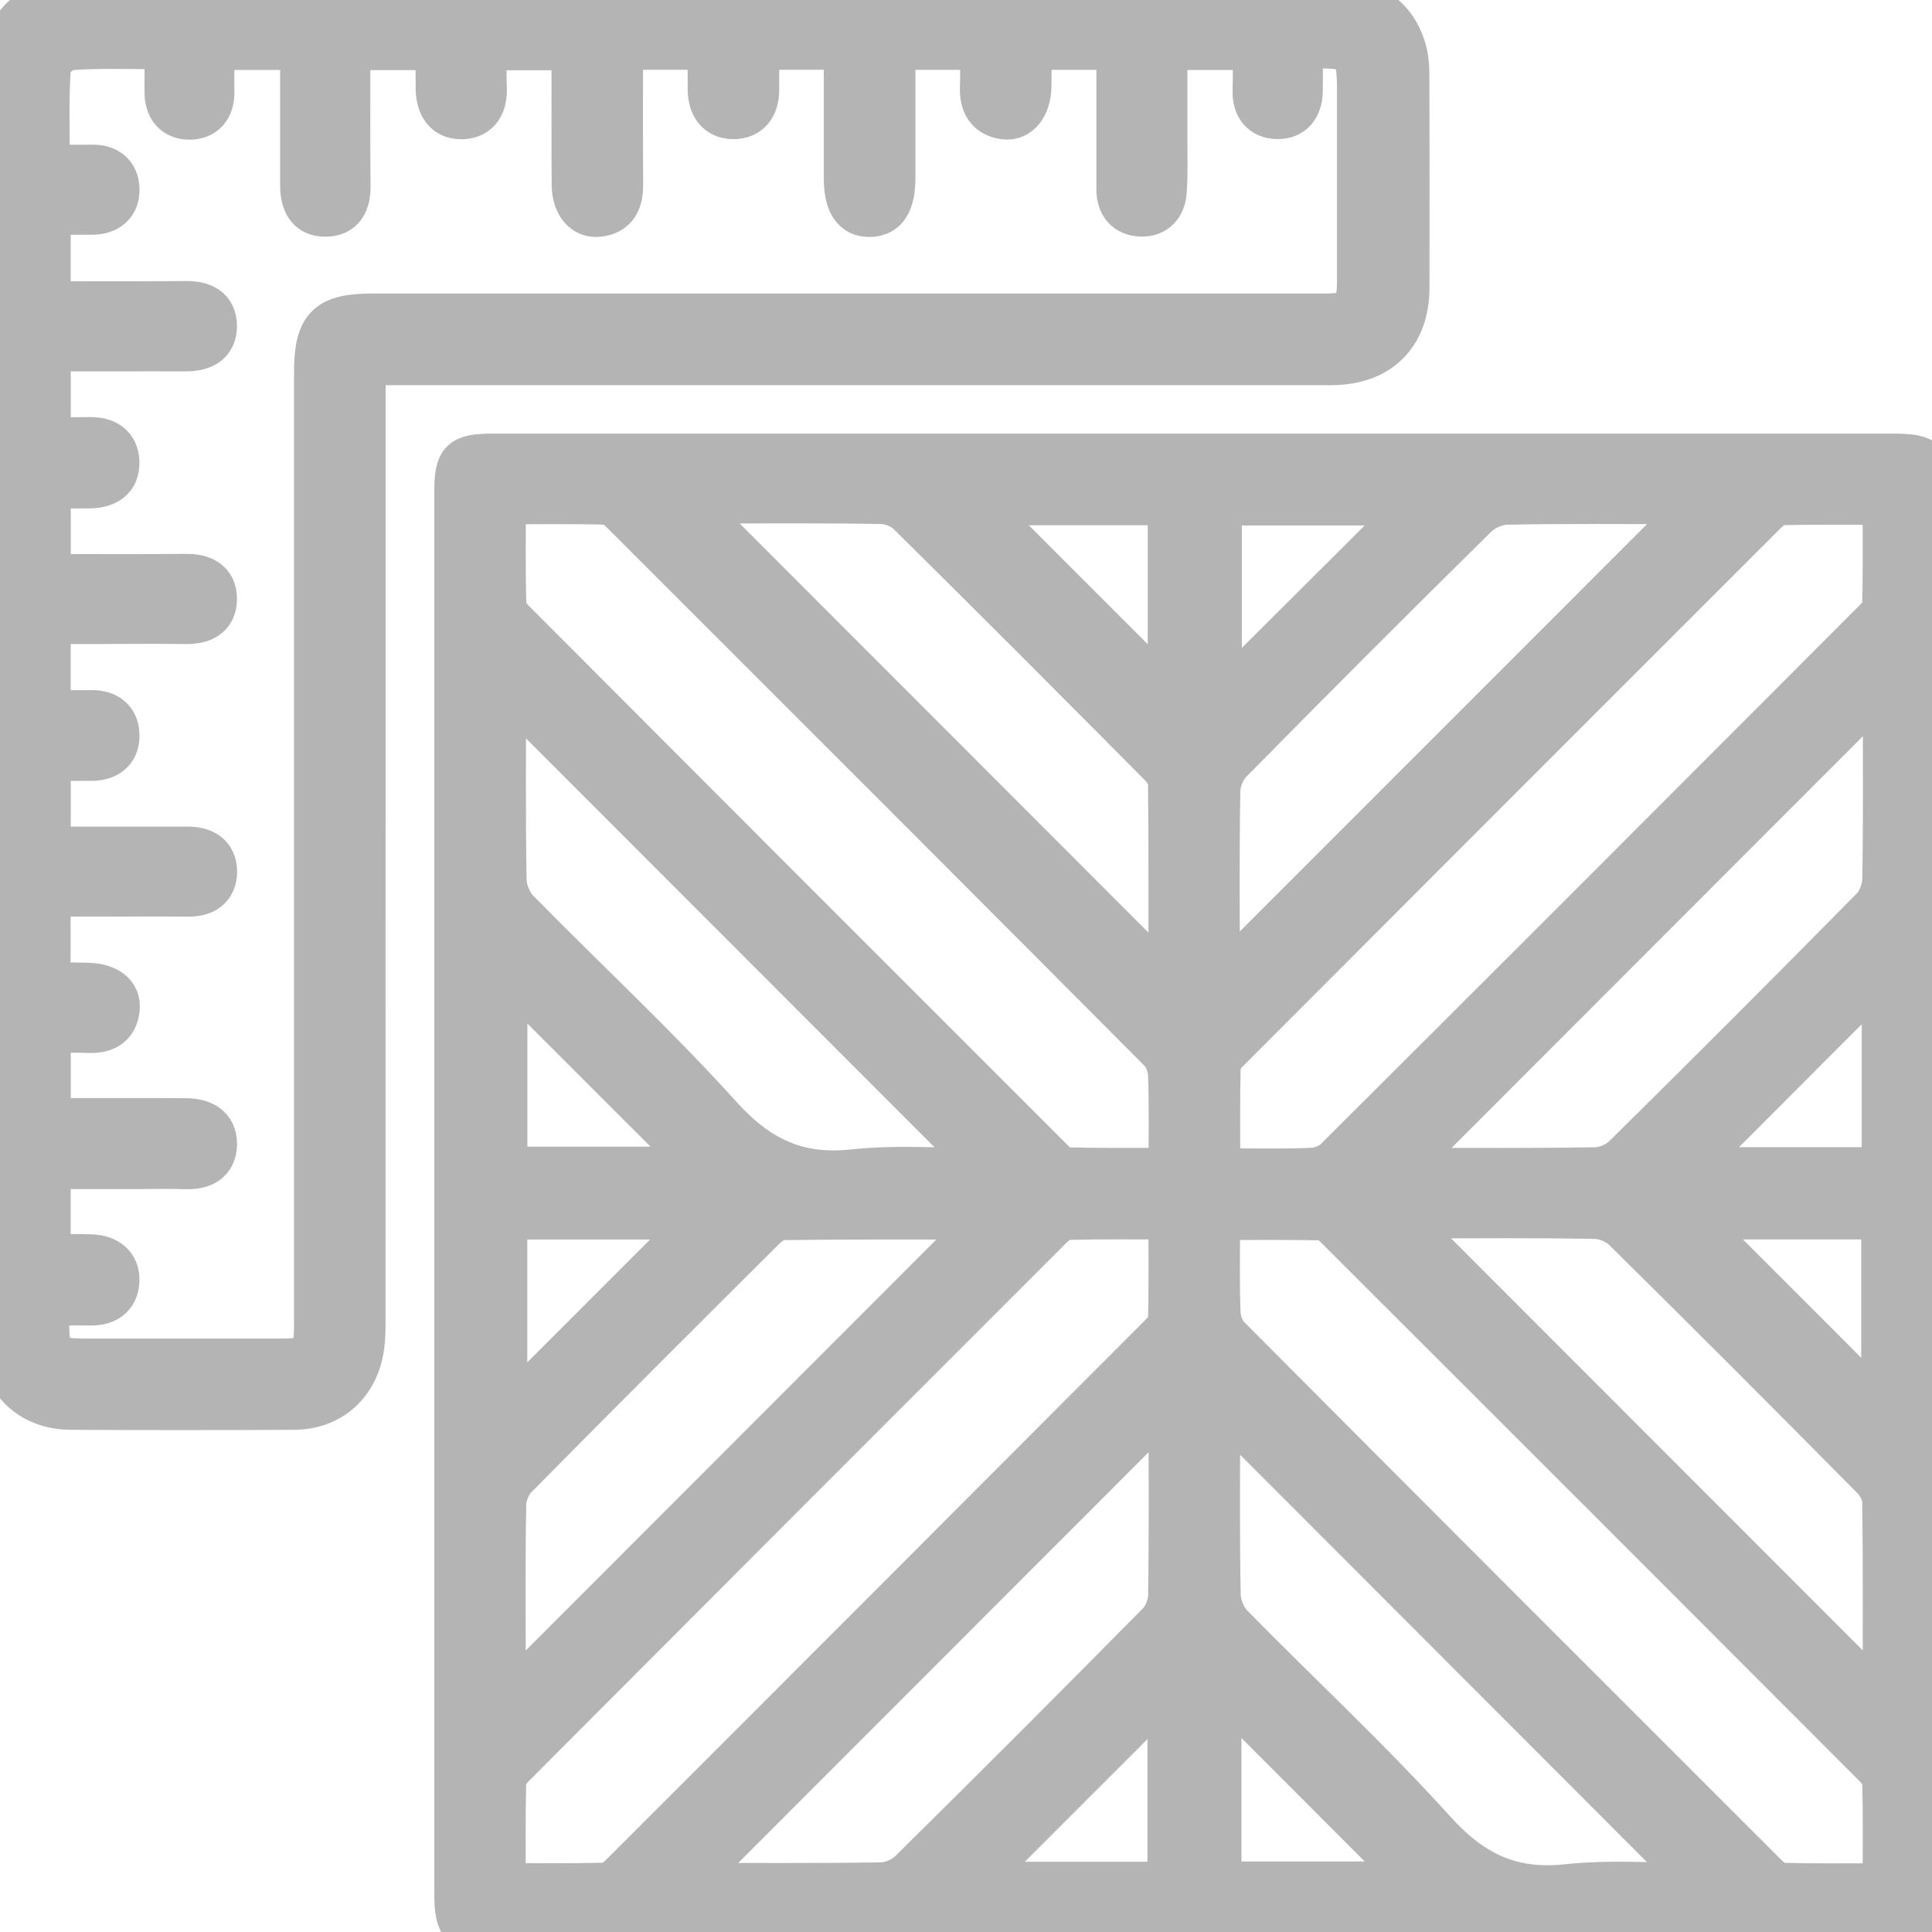
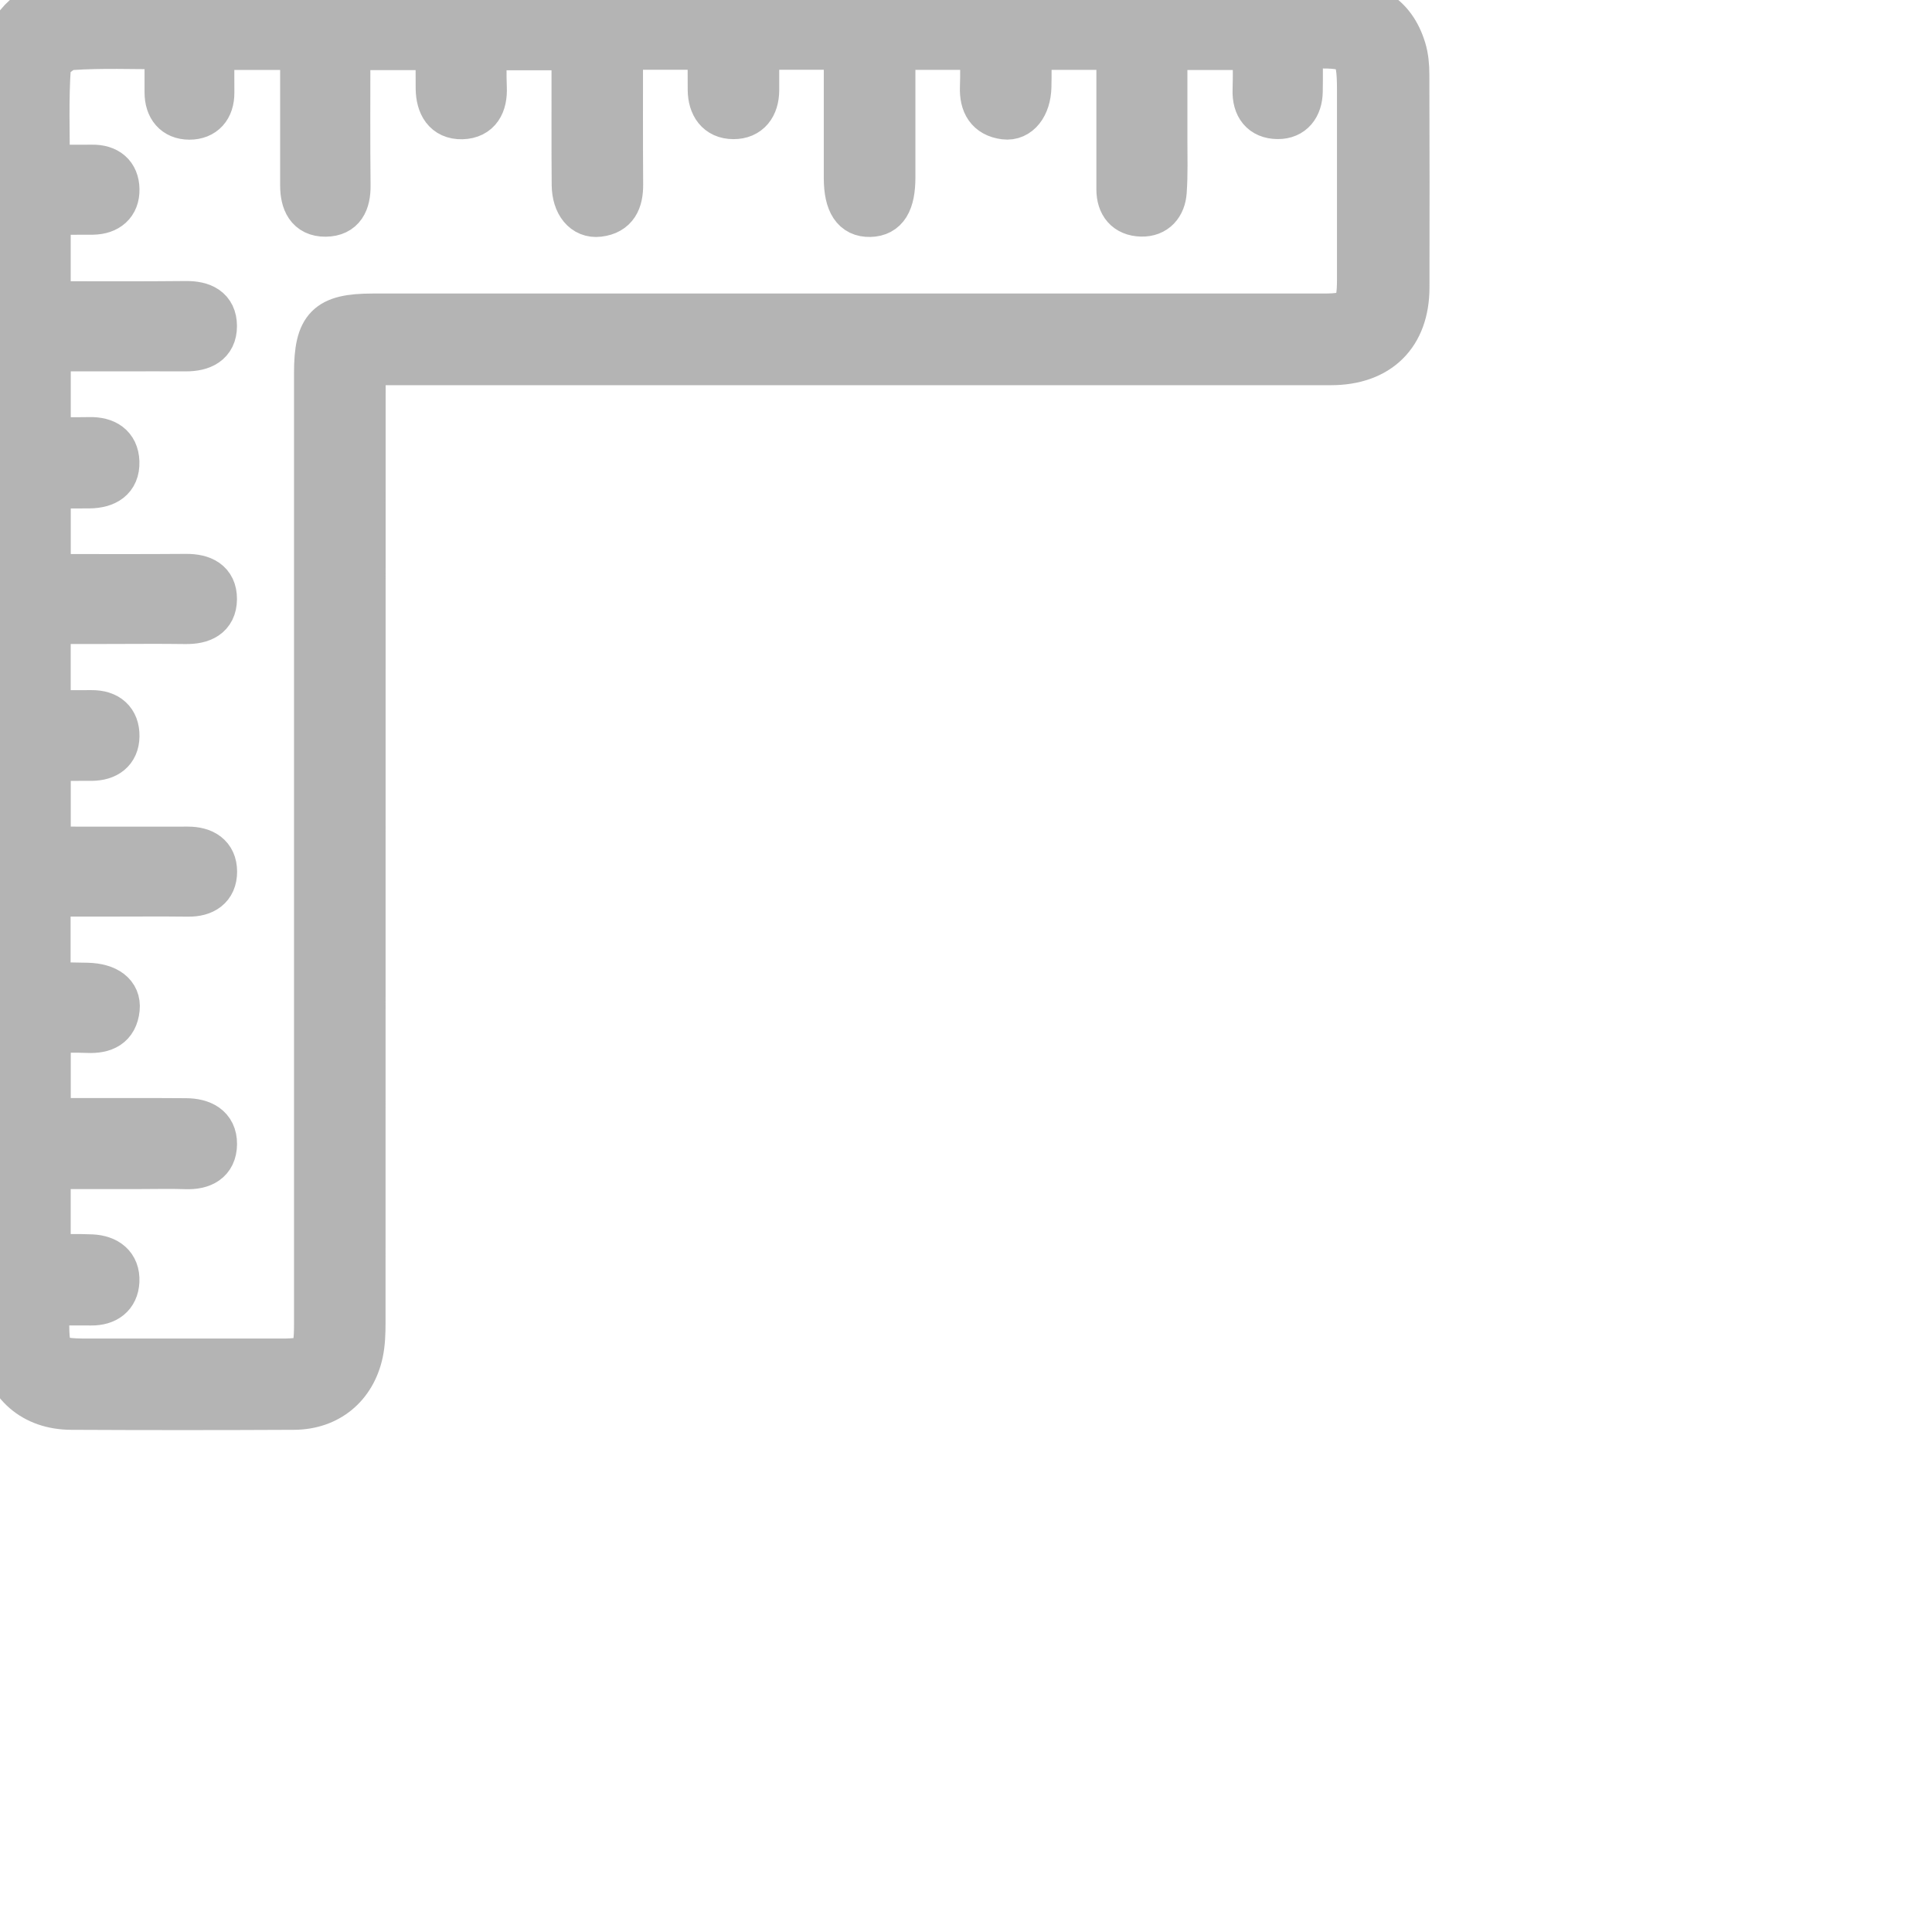
<svg xmlns="http://www.w3.org/2000/svg" width="87" height="87" viewBox="0 0 87 87" fill="none">
  <g clip-path="url(#clip0_492_681)">
-     <path d="M20.557 53.639C20.557 43.154 20.557 32.666 20.557 22.181C20.557 20.725 20.757 20.527 22.231 20.527C43.248 20.527 64.262 20.527 85.279 20.527C86.759 20.527 87 20.766 87 22.252C87 43.255 87 64.255 87 85.258C87 86.706 86.704 86.999 85.249 86.999C64.262 86.999 43.278 86.999 22.291 86.999C20.814 86.999 20.557 86.739 20.557 85.277C20.557 74.732 20.557 64.184 20.557 53.639ZM22.68 22.606C22.68 24.235 22.661 25.738 22.7 27.241C22.705 27.496 22.911 27.795 23.108 27.99C31.187 36.094 39.277 44.188 47.373 52.278C47.551 52.456 47.811 52.662 48.038 52.668C49.565 52.703 51.094 52.687 52.719 52.687C52.719 51.195 52.749 49.788 52.697 48.381C52.684 48.011 52.511 47.555 52.253 47.295C44.202 39.204 36.131 31.136 28.057 23.07C27.857 22.869 27.572 22.636 27.32 22.628C25.821 22.587 24.319 22.609 22.68 22.609V22.606ZM84.879 84.898C84.879 83.275 84.898 81.772 84.86 80.272C84.854 80.017 84.66 79.715 84.468 79.523C76.383 71.421 68.293 63.328 60.193 55.243C60.014 55.065 59.754 54.862 59.527 54.856C58 54.823 56.474 54.84 54.843 54.84C54.843 56.337 54.81 57.747 54.865 59.151C54.879 59.524 55.06 59.977 55.32 60.24C63.371 68.33 71.442 76.402 79.519 84.471C79.713 84.665 80.006 84.876 80.258 84.885C81.757 84.923 83.259 84.904 84.876 84.904L84.879 84.898ZM84.879 22.631C83.262 22.631 81.736 22.612 80.209 22.65C79.957 22.656 79.669 22.889 79.469 23.086C71.396 31.152 63.328 39.226 55.265 47.306C55.087 47.487 54.873 47.742 54.868 47.97C54.832 49.525 54.849 51.08 54.849 52.709C56.331 52.709 57.712 52.742 59.088 52.687C59.458 52.673 59.913 52.495 60.173 52.237C68.28 44.16 76.367 36.061 84.449 27.962C84.63 27.782 84.852 27.529 84.857 27.307C84.893 25.779 84.876 24.249 84.876 22.631H84.879ZM22.678 84.898C24.281 84.898 25.753 84.918 27.224 84.879C27.479 84.874 27.781 84.674 27.975 84.479C36.093 76.369 44.199 68.248 52.303 60.125C52.481 59.946 52.692 59.689 52.697 59.464C52.733 57.936 52.716 56.408 52.716 54.815C51.108 54.815 49.606 54.796 48.104 54.834C47.847 54.84 47.542 55.032 47.345 55.226C39.25 63.314 31.162 71.413 23.083 79.52C22.889 79.715 22.703 80.019 22.694 80.277C22.659 81.777 22.675 83.28 22.675 84.898H22.678ZM30.899 22.576C38.194 29.877 45.471 37.158 52.716 44.41C52.716 41.431 52.727 38.335 52.697 35.239C52.694 34.962 52.47 34.635 52.256 34.419C48.502 30.637 44.739 26.863 40.949 23.116C40.65 22.82 40.129 22.606 39.707 22.598C37.211 22.551 34.711 22.573 32.212 22.573C31.743 22.573 31.277 22.573 30.899 22.573V22.576ZM22.689 30.839C22.689 33.744 22.664 36.687 22.713 39.629C22.722 40.101 22.957 40.685 23.286 41.02C26.32 44.119 29.515 47.067 32.417 50.282C34.117 52.163 35.882 53.027 38.416 52.755C40.458 52.536 42.541 52.712 44.544 52.712C37.266 45.427 30 38.157 22.689 30.839ZM30.834 84.887C33.796 84.887 36.748 84.912 39.696 84.863C40.143 84.855 40.688 84.619 41.009 84.303C44.761 80.601 48.485 76.871 52.188 73.119C52.481 72.82 52.692 72.299 52.7 71.877C52.744 69.104 52.725 66.331 52.719 63.561C52.719 63.342 52.675 63.122 52.667 63.037C45.41 70.3 38.14 77.576 30.834 84.887ZM76.625 84.901C69.354 77.622 62.097 70.355 54.873 63.122C54.868 63.259 54.846 63.523 54.846 63.786C54.846 66.466 54.816 69.148 54.87 71.825C54.879 72.299 55.114 72.88 55.443 73.215C58.474 76.311 61.67 79.26 64.569 82.474C66.268 84.355 68.033 85.216 70.568 84.945C72.607 84.726 74.69 84.901 76.625 84.901ZM54.868 44.322C62.075 37.112 69.327 29.858 76.551 22.631C76.408 22.625 76.142 22.604 75.879 22.604C73.202 22.604 70.522 22.573 67.844 22.628C67.373 22.639 66.794 22.891 66.455 23.226C62.744 26.882 59.063 30.568 55.408 34.279C55.093 34.597 54.862 35.148 54.854 35.595C54.805 38.305 54.827 41.017 54.832 43.727C54.832 43.982 54.862 44.24 54.868 44.322ZM62.955 52.687C65.956 52.687 68.902 52.712 71.845 52.662C72.292 52.654 72.843 52.423 73.161 52.108C76.91 48.408 80.634 44.681 84.331 40.929C84.641 40.614 84.852 40.057 84.86 39.607C84.909 36.898 84.885 34.188 84.882 31.479C84.882 31.226 84.849 30.974 84.835 30.79C77.556 38.074 70.291 45.345 62.955 52.69V52.687ZM44.577 54.818C41.39 54.818 38.296 54.804 35.199 54.843C34.9 54.845 34.555 55.13 34.317 55.369C30.601 59.066 26.893 62.769 23.212 66.498C22.916 66.797 22.705 67.318 22.697 67.741C22.65 70.481 22.672 73.223 22.678 75.966C22.678 76.213 22.719 76.459 22.738 76.676C30.009 69.397 37.241 62.162 44.577 54.818ZM84.852 76.698C84.862 76.575 84.879 76.465 84.879 76.353C84.879 73.432 84.898 70.508 84.857 67.587C84.852 67.228 84.608 66.797 84.345 66.529C80.637 62.782 76.915 59.05 73.166 55.35C72.845 55.034 72.297 54.799 71.851 54.79C69.113 54.738 66.372 54.763 63.632 54.768C63.413 54.768 63.191 54.812 62.999 54.834C70.283 62.124 77.534 69.384 84.849 76.701L84.852 76.698ZM43.917 22.653C46.819 25.557 49.795 28.538 52.684 31.429V22.653H43.917ZM22.749 43.677V52.635H31.708C28.723 49.651 25.747 46.675 22.749 43.677ZM84.835 43.705C81.859 46.686 78.861 49.689 75.901 52.657H84.835V43.705ZM76.074 54.812C78.979 57.719 81.963 60.706 84.813 63.558V54.812H76.074ZM43.736 84.838H52.67V75.9C49.694 78.876 46.698 81.873 43.736 84.838ZM54.903 75.845V84.824H63.865C60.883 81.835 57.915 78.862 54.903 75.845ZM63.876 22.661H54.922V31.583C57.896 28.618 60.856 25.67 63.876 22.661ZM31.683 54.818H22.744V63.764C25.72 60.786 28.68 57.824 31.683 54.818Z" fill="#B4B4B4" stroke="#B4B4B4" stroke-width="2" />
    <path d="M16.366 16.351V17.638C16.366 31.619 16.366 45.598 16.361 59.58C16.361 60.03 16.347 60.488 16.254 60.924C15.928 62.438 14.782 63.378 13.239 63.386C9.899 63.403 6.555 63.403 3.215 63.386C1.496 63.381 0.321 62.352 0.049 60.658C0.003 60.361 0 60.057 0 59.758C0 41.043 -0.003 22.333 0.017 3.623C0.017 2.978 0.126 2.279 0.4 1.706C0.989 0.466 2.097 -0.005 3.442 4.72308e-05C5.972 0.008 8.501 4.72308e-05 11.028 4.72308e-05C27.227 4.72308e-05 43.423 4.72308e-05 59.623 4.72308e-05C61.634 4.72308e-05 62.752 0.677 63.221 2.211C63.333 2.575 63.366 2.978 63.366 3.362C63.377 6.558 63.377 9.75 63.371 12.945C63.369 15.084 62.094 16.346 59.927 16.346C45.808 16.349 31.686 16.346 17.567 16.346C17.21 16.346 16.854 16.346 16.369 16.346L16.366 16.351ZM2.119 58.672C2.119 59.015 2.119 59.223 2.119 59.432C2.108 61.124 2.261 61.277 3.974 61.277C6.865 61.277 9.756 61.28 12.645 61.277C14.059 61.277 14.24 61.088 14.24 59.643C14.24 45.359 14.24 31.076 14.24 16.793C14.24 14.728 14.744 14.218 16.783 14.218C31.055 14.218 45.328 14.218 59.601 14.218C60.974 14.218 61.206 13.979 61.206 12.58C61.206 9.747 61.206 6.914 61.206 4.084C61.206 2.252 61.007 2.051 59.206 2.087C59.031 2.09 58.852 2.115 58.567 2.139C58.567 2.814 58.578 3.469 58.565 4.128C58.551 4.797 58.203 5.269 57.537 5.263C56.833 5.258 56.479 4.797 56.504 4.062C56.526 3.415 56.509 2.767 56.509 2.153H52.47C52.47 3.571 52.47 4.926 52.47 6.281C52.47 7.065 52.495 7.849 52.44 8.628C52.399 9.234 52.039 9.673 51.395 9.654C50.724 9.635 50.373 9.21 50.371 8.527C50.368 8.044 50.371 7.561 50.371 7.081C50.371 5.436 50.371 3.79 50.371 2.147H46.35C46.35 2.773 46.361 3.341 46.347 3.911C46.326 4.767 45.873 5.359 45.243 5.28C44.484 5.184 44.199 4.671 44.226 3.93C44.248 3.338 44.232 2.745 44.232 2.147H40.222C40.222 3.011 40.222 3.82 40.222 4.63C40.222 5.746 40.222 6.859 40.222 7.975C40.222 9.125 39.894 9.651 39.178 9.67C38.455 9.69 38.099 9.147 38.096 8.025C38.096 7.572 38.096 7.12 38.096 6.67C38.096 5.173 38.096 3.675 38.096 2.142H34.089C34.089 2.817 34.092 3.442 34.089 4.067C34.084 4.778 33.727 5.271 33.023 5.266C32.316 5.263 31.976 4.75 31.968 4.051C31.96 3.426 31.968 2.803 31.968 2.142H27.956C27.956 4.229 27.948 6.272 27.962 8.313C27.967 9.037 27.737 9.574 26.956 9.665C26.306 9.742 25.851 9.188 25.843 8.321C25.827 6.574 25.84 4.824 25.835 3.077C25.835 2.762 25.808 2.446 25.797 2.164H21.817C21.817 2.803 21.798 3.376 21.823 3.947C21.856 4.69 21.568 5.249 20.806 5.271C20.039 5.29 19.729 4.72 19.718 3.993C19.71 3.376 19.718 2.759 19.718 2.158H15.679C15.679 4.265 15.665 6.311 15.687 8.357C15.695 9.1 15.446 9.651 14.662 9.659C13.864 9.668 13.618 9.075 13.615 8.359C13.615 7.304 13.615 6.25 13.615 5.194C13.615 4.18 13.615 3.165 13.615 2.15H9.554C9.554 2.858 9.548 3.513 9.554 4.169C9.559 4.868 9.181 5.29 8.529 5.29C7.871 5.29 7.509 4.846 7.509 4.161C7.509 3.505 7.509 2.852 7.509 2.12C5.985 2.12 4.574 2.062 3.174 2.158C2.815 2.183 2.214 2.677 2.193 2.989C2.088 4.476 2.146 5.971 2.146 7.515C2.889 7.515 3.519 7.523 4.147 7.515C4.843 7.504 5.27 7.86 5.281 8.524C5.295 9.193 4.859 9.558 4.177 9.569C3.522 9.577 2.867 9.569 2.184 9.569V13.664C4.286 13.664 6.328 13.677 8.37 13.655C9.112 13.647 9.669 13.902 9.671 14.681C9.674 15.468 9.088 15.726 8.367 15.723C7.372 15.718 6.38 15.723 5.385 15.723C4.314 15.723 3.242 15.723 2.187 15.723V19.782C2.845 19.782 3.442 19.793 4.04 19.782C4.749 19.768 5.251 20.073 5.278 20.794C5.306 21.584 4.758 21.883 4.031 21.894C3.412 21.902 2.793 21.894 2.187 21.894V25.948C4.292 25.948 6.333 25.959 8.378 25.942C9.118 25.937 9.677 26.2 9.671 26.979C9.666 27.763 9.088 28.013 8.359 28.002C7.156 27.985 5.95 27.999 4.747 27.999C3.886 27.999 3.026 27.999 2.184 27.999V32.077C2.867 32.077 3.492 32.083 4.119 32.077C4.851 32.069 5.292 32.447 5.281 33.155C5.273 33.83 4.804 34.156 4.136 34.162C3.483 34.167 2.831 34.162 2.187 34.162V38.223C2.571 38.223 2.894 38.223 3.22 38.223C4.966 38.223 6.714 38.229 8.46 38.223C9.164 38.223 9.677 38.528 9.677 39.252C9.677 39.97 9.184 40.288 8.466 40.278C7.293 40.264 6.117 40.275 4.941 40.275C4.02 40.275 3.097 40.275 2.179 40.275V44.235C2.283 44.282 2.338 44.323 2.393 44.326C2.905 44.339 3.415 44.339 3.927 44.353C4.829 44.375 5.358 44.767 5.292 45.42C5.213 46.21 4.681 46.448 3.949 46.415C3.36 46.391 2.771 46.41 2.187 46.41V50.447C2.724 50.447 3.204 50.447 3.681 50.447C5.245 50.447 6.813 50.441 8.378 50.453C9.085 50.458 9.682 50.735 9.674 51.522C9.666 52.295 9.115 52.578 8.37 52.55C7.679 52.526 6.986 52.545 6.292 52.545C4.919 52.545 3.546 52.545 2.184 52.545V56.579C2.872 56.579 3.5 56.557 4.127 56.585C4.818 56.618 5.314 56.972 5.278 57.698C5.245 58.359 4.788 58.694 4.111 58.688C3.483 58.683 2.858 58.688 2.127 58.688L2.119 58.672Z" fill="#B4B4B4" stroke="#B4B4B4" stroke-width="2" />
  </g>
  <defs>
    <clipPath id="clip0_492_681">
      <rect width="87" height="87" fill="white" />
    </clipPath>
  </defs>
</svg>